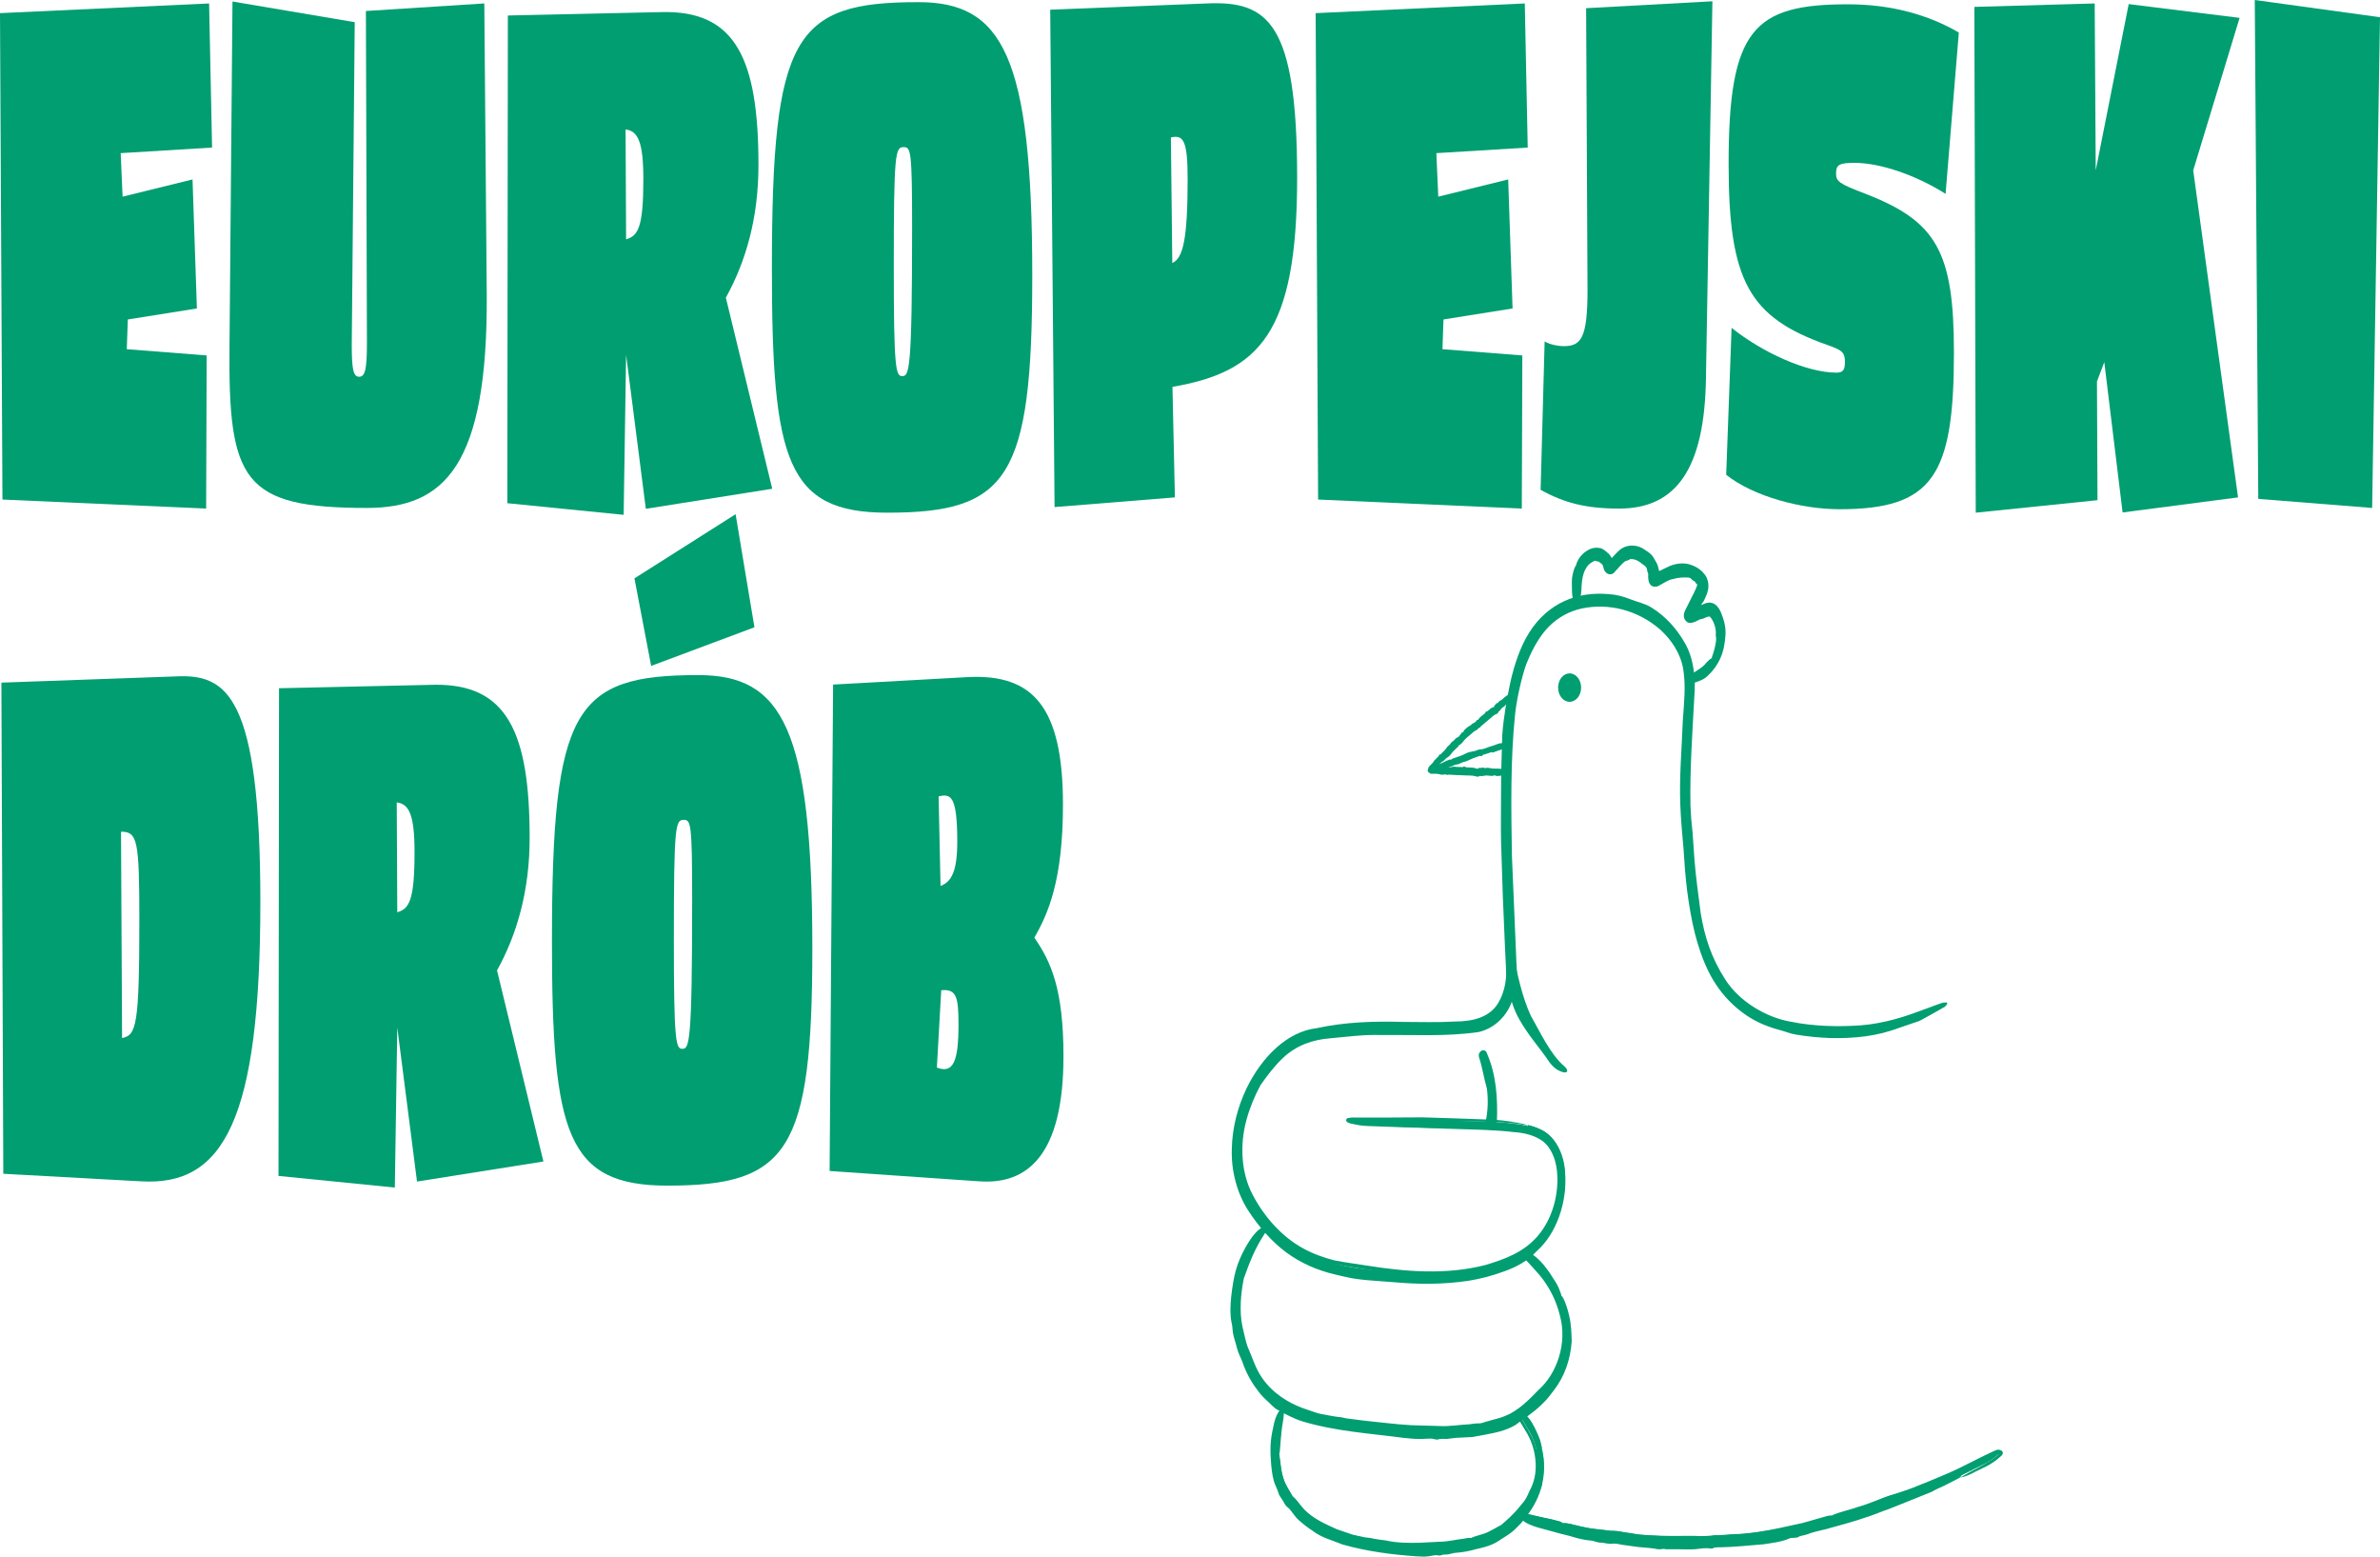
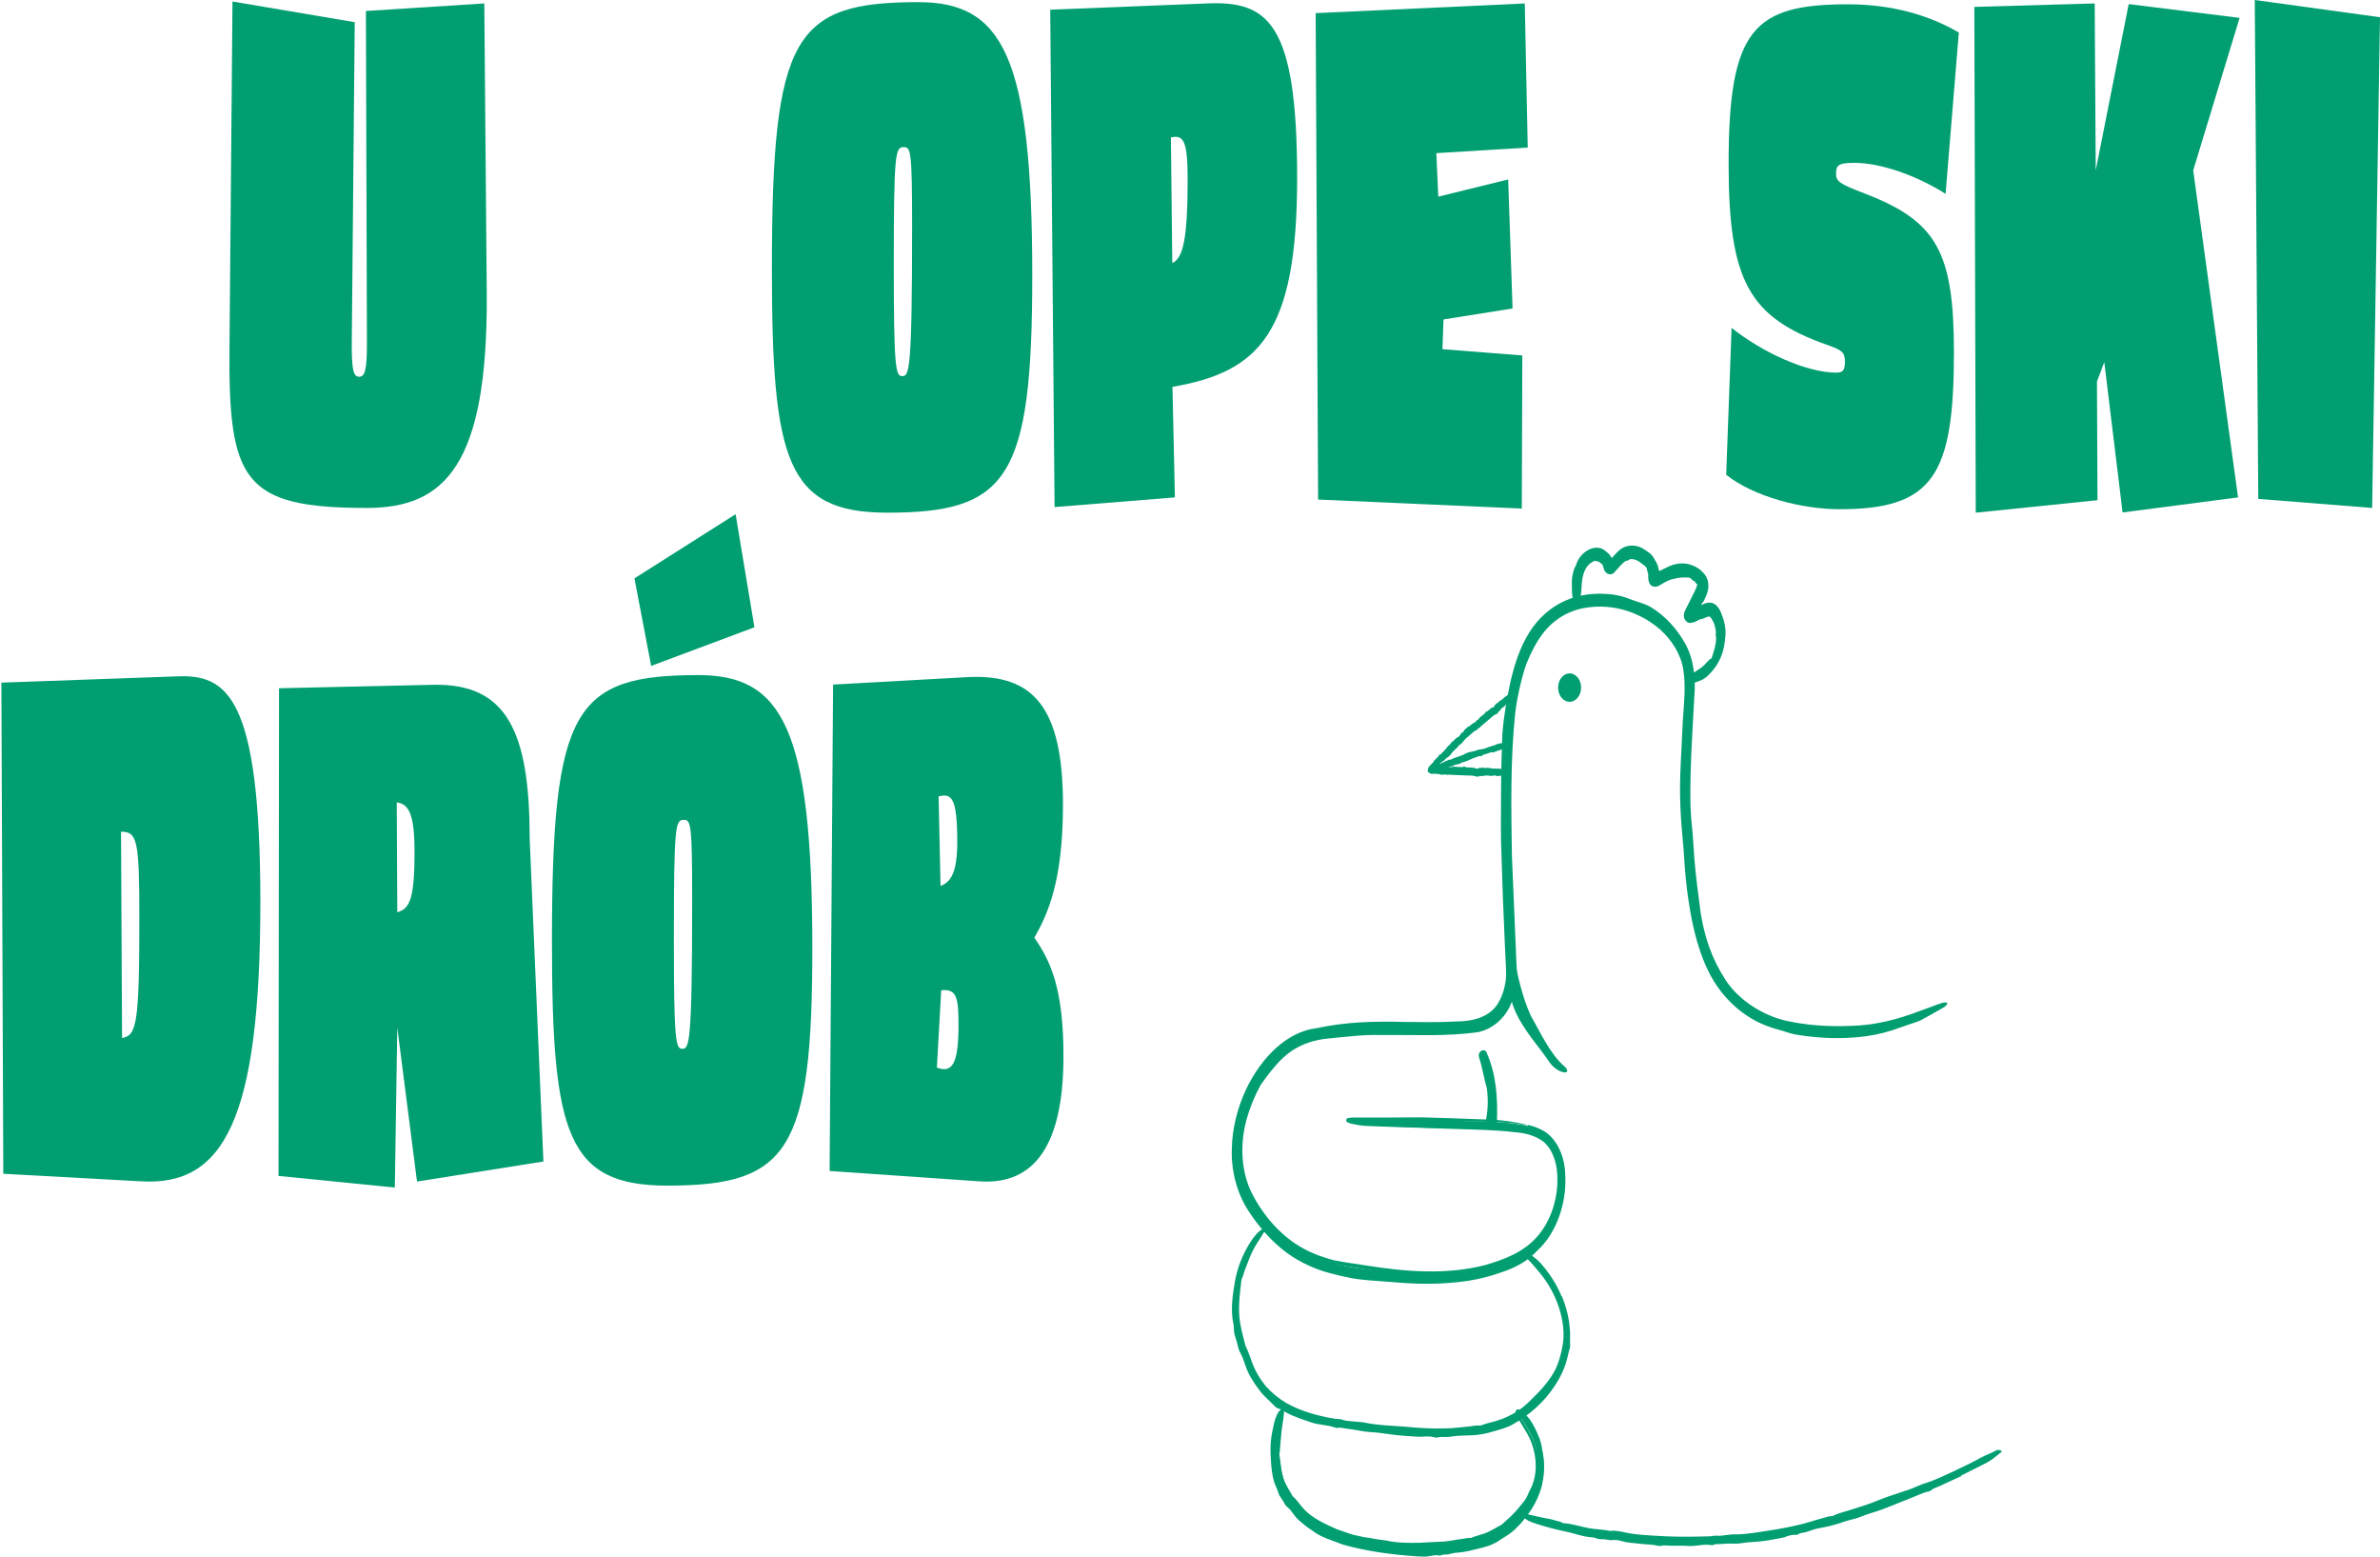
<svg xmlns="http://www.w3.org/2000/svg" width="104" height="68" viewBox="0 0 104 68" fill="none">
-   <path d="M5.274 6.691L5.357 8.591L8.413 7.839L8.604 13.475L5.586 13.955L5.54 15.254L9.031 15.527L9.008 22.217L0.107 21.822L0 0.574L9.137 0.151L9.267 6.446L5.258 6.691H5.274Z" fill="#019E71" />
  <path d="M16.042 22.189C10.608 22.189 9.968 21.012 10.029 15.075L10.159 0.066L15.501 0.969L15.371 15.046C15.371 16.1 15.432 16.458 15.691 16.458C15.95 16.458 16.034 16.157 16.034 14.98L15.989 0.48L21.163 0.15L21.27 12.873C21.315 20.316 19.441 22.189 16.034 22.189H16.042Z" fill="#019E71" />
-   <path d="M28.22 22.217L27.359 15.498L27.252 22.49L22.169 21.982L22.192 0.677L28.959 0.527C32.145 0.47 33.143 2.578 33.143 7.217C33.143 9.504 32.602 11.405 31.718 13.004L33.745 21.351L28.227 22.226L28.22 22.217ZM27.336 5.665L27.359 10.454C27.877 10.304 28.113 9.946 28.113 7.829C28.113 6.201 27.877 5.721 27.336 5.655V5.665Z" fill="#019E71" />
  <path d="M38.774 22.396C34.377 22.396 33.73 20.137 33.73 11.725C33.73 1.534 34.697 0.094 40.131 0.094C43.797 0.094 45.107 2.418 45.107 12.026C45.107 20.89 44.048 22.396 38.774 22.396ZM39.491 6.427C39.125 6.427 39.056 6.634 39.056 11.64C39.056 16.1 39.14 16.43 39.422 16.43C39.727 16.43 39.857 16.251 39.857 9.89C39.857 6.577 39.796 6.427 39.491 6.427Z" fill="#019E71" />
  <path d="M51.234 16.91L51.34 21.728L46.082 22.151L45.892 0.424L52.72 0.151C55.41 0.028 56.682 0.969 56.682 7.773C56.682 14.576 55.021 16.242 51.234 16.9V16.91ZM51.165 6.004L51.226 11.49C51.699 11.283 51.897 10.436 51.897 7.81C51.897 6.126 51.706 5.881 51.165 6.004Z" fill="#019E71" />
  <path d="M62.765 6.691L62.849 8.591L65.904 7.839L66.095 13.475L63.077 13.955L63.032 15.254L66.522 15.527L66.499 22.217L57.598 21.822L57.491 0.574L66.629 0.151L66.758 6.446L62.749 6.691H62.765Z" fill="#019E71" />
-   <path d="M74.546 16.524C74.485 20.476 73.25 22.217 70.751 22.217C69.31 22.217 68.358 21.972 67.321 21.398L67.497 14.915C67.756 15.065 68.099 15.122 68.335 15.122C69.089 15.122 69.371 14.764 69.371 12.685L69.31 0.358L74.828 0.056L74.546 16.515V16.524Z" fill="#019E71" />
  <path d="M85.017 8.469C83.744 7.66 82.174 7.114 81.031 7.114C80.36 7.114 80.231 7.208 80.231 7.566C80.231 7.923 80.337 8.017 81.526 8.469C84.628 9.674 85.382 11 85.382 15.404C85.382 20.796 84.453 22.245 80.383 22.245C78.745 22.245 76.634 21.7 75.43 20.74L75.666 14.322C76.984 15.376 78.92 16.279 80.254 16.279C80.558 16.279 80.619 16.129 80.619 15.799C80.619 15.376 80.467 15.291 79.865 15.075C76.436 13.87 75.536 12.299 75.536 7.152C75.536 1.27 76.634 0.188 80.749 0.188C82.685 0.188 84.308 0.668 85.596 1.421L85.017 8.469Z" fill="#019E71" />
  <path d="M95.838 7.443L97.797 21.728L92.752 22.386L91.952 15.818L91.632 16.665L91.655 21.85L86.335 22.396L86.274 0.301L91.533 0.151L91.578 7.443L93.019 0.179L97.865 0.781L95.838 7.443Z" fill="#019E71" />
  <path d="M103.657 22.189L98.681 21.794L98.528 0L104 0.753L103.657 22.179V22.189Z" fill="#019E71" />
  <path d="M6.157 51.605L0.144 51.275L0.061 29.82L7.712 29.547C9.891 29.453 11.377 30.328 11.377 39.4C11.377 48.951 9.762 51.821 6.165 51.605H6.157ZM5.288 36.332L5.334 45.347C5.959 45.224 6.089 44.801 6.089 40.162C6.089 36.699 6.005 36.332 5.288 36.332Z" fill="#019E71" />
-   <path d="M18.221 51.604L17.36 44.886L17.253 51.877L12.17 51.369L12.193 30.065L18.96 29.914C22.145 29.858 23.144 31.966 23.144 36.605C23.144 38.891 22.603 40.792 21.719 42.392L23.746 50.739L18.228 51.614L18.221 51.604ZM17.337 35.062L17.36 39.851C17.878 39.701 18.114 39.343 18.114 37.226C18.114 35.598 17.878 35.118 17.337 35.052V35.062Z" fill="#019E71" />
+   <path d="M18.221 51.604L17.36 44.886L17.253 51.877L12.17 51.369L12.193 30.065L18.96 29.914C22.145 29.858 23.144 31.966 23.144 36.605L23.746 50.739L18.228 51.614L18.221 51.604ZM17.337 35.062L17.36 39.851C17.878 39.701 18.114 39.343 18.114 37.226C18.114 35.598 17.878 35.118 17.337 35.052V35.062Z" fill="#019E71" />
  <path d="M29.164 51.793C24.767 51.793 24.119 49.534 24.119 41.122C24.119 30.931 25.087 29.491 30.52 29.491C34.186 29.491 35.497 31.815 35.497 41.423C35.497 50.287 34.438 51.793 29.164 51.793ZM28.455 29.096L27.724 25.266L32.144 22.462L32.967 27.402L28.463 29.086L28.455 29.096ZM29.88 35.814C29.515 35.814 29.446 36.022 29.446 41.028C29.446 45.488 29.53 45.817 29.812 45.817C30.117 45.817 30.246 45.639 30.246 39.277C30.246 35.965 30.185 35.814 29.88 35.814Z" fill="#019E71" />
  <path d="M42.783 51.605L36.252 51.153L36.404 29.905L42.333 29.576C45.115 29.453 46.449 30.846 46.449 35.146C46.449 38.459 45.801 39.908 45.199 40.962C45.93 42.016 46.471 43.22 46.471 46.147C46.471 50.485 44.879 51.755 42.791 51.605H42.783ZM41.129 43.258L40.939 46.636C41.647 46.909 41.884 46.391 41.884 44.763C41.884 43.559 41.8 43.192 41.129 43.258ZM41.015 34.789L41.099 38.703C41.571 38.525 41.83 38.073 41.83 36.774C41.83 34.751 41.548 34.666 41.015 34.789Z" fill="#019E71" />
  <path d="M66.759 49.139C67.109 49.224 67.483 49.365 67.78 49.676C68.077 49.986 68.26 50.429 68.336 50.88C68.481 51.784 68.321 52.715 67.948 53.496C67.681 54.099 67.224 54.532 66.766 54.927C66.53 55.124 66.042 55.359 65.57 55.51C64.29 55.971 62.948 56.018 61.638 55.971C60.997 55.943 60.365 55.886 59.732 55.83C59.092 55.764 58.452 55.661 57.827 55.454C57.21 55.247 56.593 54.927 56.051 54.475C55.503 54.023 55.038 53.468 54.642 52.875C54.299 52.348 54.062 51.746 53.964 51.116C53.864 50.485 53.88 49.836 54.002 49.205C54.245 47.869 54.931 46.636 55.8 45.846C56.112 45.554 56.471 45.319 56.844 45.178C57.218 45.027 57.599 44.952 57.98 44.886C58.452 44.811 58.902 44.755 59.42 44.745C59.9 44.736 60.441 44.755 60.86 44.707C60.898 44.707 61.112 44.707 61.218 44.726C61.737 44.773 62.369 44.773 62.796 44.764C63.215 44.745 63.581 44.764 63.962 44.717C64.472 44.67 64.998 44.538 65.349 44.143C65.707 43.757 65.905 43.155 65.913 42.543C65.913 41.593 65.829 40.595 65.768 39.598C65.699 38.563 65.661 37.452 65.661 36.492C65.661 35.523 65.677 34.611 65.684 33.669C65.692 33.133 65.737 32.503 65.73 32.06C65.73 32.023 65.745 31.816 65.76 31.722C65.867 30.959 65.981 30.207 66.172 29.463C66.362 28.729 66.644 27.995 67.086 27.402C67.551 26.791 68.176 26.367 68.839 26.17C69.502 25.982 70.196 25.972 70.859 26.123C71.217 26.207 71.575 26.358 71.895 26.48C72.009 26.518 72.352 26.725 72.505 26.857C72.924 27.205 73.32 27.638 73.61 28.183C73.915 28.729 74.014 29.435 73.998 30.056C73.983 30.771 73.915 31.468 73.876 32.164C73.838 32.86 73.816 33.557 73.8 34.253C73.793 34.846 73.816 35.646 73.899 36.361C73.937 36.69 73.96 37.368 74.006 37.876C74.044 38.29 74.097 38.685 74.151 39.099C74.197 39.447 74.227 39.795 74.288 40.134C74.303 40.238 74.334 40.36 74.356 40.464C74.585 41.423 74.936 42.317 75.477 43.032C76.025 43.738 76.742 44.237 77.519 44.519C78.304 44.801 79.135 44.896 79.965 44.914C80.804 44.952 81.627 44.896 82.442 44.707C83.341 44.51 84.233 44.133 84.835 43.908C85.109 43.804 85.125 43.851 84.774 44.077C84.515 44.237 84.21 44.406 83.898 44.547C83.395 44.764 82.876 44.943 82.374 45.065C81.314 45.328 80.232 45.376 79.112 45.244C78.769 45.206 78.357 45.159 78.075 45.046C78.037 45.027 77.9 44.99 77.832 44.971C77.1 44.792 76.361 44.434 75.743 43.851C75.119 43.268 74.646 42.458 74.349 41.583C73.846 40.087 73.709 38.525 73.617 36.935C73.518 36.069 73.465 35.025 73.48 34.131C73.48 33.34 73.534 32.559 73.587 31.769C73.633 30.988 73.732 30.207 73.655 29.473C73.617 29.106 73.518 28.767 73.358 28.456C73.206 28.146 72.985 27.882 72.764 27.628C72.291 27.158 71.727 26.838 71.133 26.64C70.531 26.452 69.898 26.396 69.281 26.499C68.671 26.612 68.077 26.885 67.605 27.365C67.14 27.854 66.804 28.522 66.568 29.228C66.332 29.943 66.187 30.705 66.103 31.477C66.042 32.004 66.035 32.465 65.997 33.086C65.959 33.669 65.966 34.441 65.966 35.128C65.966 35.758 65.981 36.427 65.981 37.02C65.981 38.262 66.035 39.494 66.134 40.736C66.172 41.358 66.233 41.978 66.218 42.628C66.202 43.286 65.989 43.955 65.593 44.416C65.181 44.886 64.64 45.037 64.129 45.103C63.619 45.169 63.108 45.15 62.605 45.14C61.599 45.121 60.593 45.103 59.603 45.14C58.993 45.159 58.391 45.197 57.797 45.31C57.202 45.423 56.631 45.62 56.151 46.034C55.731 46.382 55.366 46.872 55.03 47.342C54.931 47.474 54.695 47.992 54.566 48.358C54.23 49.262 54.093 50.306 54.306 51.257C54.451 51.916 54.756 52.518 55.137 53.035C55.526 53.562 55.953 54.014 56.448 54.362C57.042 54.795 57.713 55.049 58.391 55.218C59.108 55.397 59.847 55.472 60.593 55.538C61.531 55.632 62.461 55.689 63.398 55.623C64.366 55.557 65.364 55.322 66.202 54.889C66.995 54.513 67.643 53.76 67.94 52.8C68.077 52.32 68.146 51.793 68.108 51.285C68.069 50.786 67.909 50.288 67.612 49.977C67.315 49.657 66.896 49.535 66.484 49.459C66.065 49.384 65.638 49.356 65.204 49.337C64.343 49.3 63.474 49.29 62.613 49.271C61.638 49.252 60.746 49.187 59.786 49.158C59.336 49.149 58.742 48.998 58.925 48.961C58.963 48.961 59.031 48.942 59.108 48.942C60.045 48.923 60.906 48.886 61.98 48.914L64.366 48.98C65.158 49.017 65.959 49.008 66.766 49.187L66.759 49.139Z" fill="#019E71" />
  <path d="M66.683 49.384C67.026 49.469 67.391 49.591 67.666 49.902C67.948 50.203 68.093 50.645 68.154 51.078C68.253 51.953 68.062 52.875 67.643 53.59C67.231 54.315 66.584 54.804 65.913 55.068C65.25 55.359 64.549 55.529 63.848 55.614C62.804 55.736 61.737 55.679 60.647 55.595C60.106 55.519 59.108 55.378 58.148 55.19C57.507 55.011 56.875 54.748 56.311 54.315C55.747 53.892 55.259 53.327 54.848 52.678C54.444 52.038 54.17 51.238 54.154 50.41C54.124 49.582 54.314 48.773 54.612 48.048C54.871 47.314 55.351 46.74 55.823 46.213C56.311 45.686 56.936 45.376 57.561 45.234C58.193 45.121 58.834 45.093 59.466 45.027C60.099 44.999 60.739 45.027 61.371 45.018C62.004 45.018 62.636 45.027 63.269 45.008C63.581 44.999 63.901 45.008 64.214 44.98C64.526 44.933 64.831 44.849 65.105 44.688C65.669 44.378 66.035 43.672 66.126 42.938C66.18 42.195 66.081 41.423 66.058 40.689C66.005 39.391 65.959 38.158 65.906 36.935C65.89 35.721 65.89 34.507 65.921 33.265C65.944 32.606 65.997 31.947 66.05 31.279C66.134 30.621 66.256 29.953 66.447 29.322C66.637 28.692 66.904 28.089 67.277 27.591C67.643 27.082 68.131 26.734 68.641 26.546C70.127 26.019 71.804 26.443 72.955 27.713C73.305 28.108 73.587 28.616 73.686 29.2C73.785 29.783 73.755 30.385 73.709 31.025C73.625 32.192 73.557 33.538 73.564 34.554C73.564 34.639 73.579 35.166 73.587 35.429C73.663 36.69 73.762 38.252 73.922 39.287C74.082 40.294 74.288 41.179 74.639 42.026C75.127 43.183 75.98 44.077 76.971 44.519C77.215 44.632 77.474 44.726 77.733 44.792C78.007 44.849 78.259 44.971 78.51 45.008C79.036 45.103 79.569 45.15 80.103 45.159C80.903 45.169 81.696 45.103 82.473 44.886L83.624 44.5C83.707 44.472 83.837 44.434 83.89 44.406L84.02 44.34L84.287 44.199C84.287 44.199 84.317 44.18 84.332 44.162C84.332 44.152 84.302 44.162 84.287 44.162L84.15 44.218C83.761 44.369 83.334 44.519 82.923 44.642C82.092 44.886 81.246 44.99 80.469 44.98C78.937 44.952 77.352 44.83 76.064 43.719C75.317 43.127 74.753 42.007 74.486 41.188C74.456 41.113 74.349 40.736 74.311 40.548C73.831 37.546 73.595 34.535 73.846 31.449C73.869 30.658 74.006 29.849 73.854 29.087C73.717 28.315 73.275 27.685 72.779 27.195C72.528 26.941 72.261 26.734 71.956 26.584C71.659 26.461 71.331 26.367 71.019 26.254C70.394 26.047 69.731 26.047 69.099 26.179C68.42 26.311 67.742 26.725 67.293 27.271C67.117 27.44 66.69 28.146 66.546 28.55C66.126 29.595 65.928 30.828 65.799 32.013C65.753 33.246 65.746 34.488 65.738 35.702C65.723 37.095 65.806 38.478 65.852 39.88L65.951 41.978C66.035 42.656 65.921 43.465 65.525 44.011C65.189 44.5 64.579 44.707 63.993 44.764C63.398 44.792 62.781 44.83 62.202 44.82C61.661 44.82 60.579 44.764 59.74 44.82C59.397 44.82 59.07 44.877 58.734 44.905C58.407 44.961 58.071 44.943 57.751 45.046C57.477 45.112 57.195 45.187 56.921 45.253C56.646 45.338 56.387 45.488 56.143 45.667C55.998 45.771 55.831 45.921 55.694 46.053C54.452 47.304 53.674 49.431 54.093 51.379C54.307 52.348 54.863 53.139 55.465 53.807C56.075 54.484 56.806 54.974 57.591 55.275C58.384 55.576 59.215 55.708 60.045 55.764C60.883 55.821 61.722 55.915 62.56 55.896C63.398 55.896 64.237 55.802 65.052 55.585C65.867 55.35 66.675 55.058 67.285 54.334C67.986 53.619 68.344 52.452 68.314 51.417C68.306 50.89 68.192 50.4 67.963 50.033C67.742 49.657 67.422 49.441 67.132 49.318C66.866 49.205 66.728 49.177 66.751 49.168C66.774 49.168 66.98 49.187 67.346 49.356C67.91 49.601 68.352 50.372 68.39 51.21C68.496 52.518 68.009 53.892 67.163 54.644C66.759 55.087 66.241 55.359 65.73 55.538C65.22 55.727 64.686 55.868 64.153 55.952C63.078 56.112 61.988 56.112 60.876 56.009C60.19 55.952 59.374 55.924 58.811 55.783C58.727 55.764 58.452 55.708 58.323 55.67C57.599 55.501 56.875 55.2 56.219 54.72C55.572 54.24 55 53.59 54.528 52.856C54.055 52.113 53.796 51.153 53.827 50.203C53.842 49.252 54.093 48.33 54.482 47.521C55.145 46.175 56.242 45.065 57.538 44.914C58.795 44.642 60.045 44.604 61.356 44.642C62.065 44.642 62.827 44.67 63.596 44.623C64.351 44.623 65.181 44.444 65.54 43.682C65.7 43.371 65.791 43.004 65.814 42.628C65.814 42.251 65.784 41.856 65.768 41.47L65.669 39.137L65.593 36.784C65.578 36.003 65.593 35.222 65.593 34.441C65.593 33.66 65.624 32.879 65.646 32.098C65.707 31.289 65.844 30.536 66.005 29.774C66.18 29.021 66.424 28.268 66.82 27.638C67.216 26.998 67.765 26.527 68.367 26.254C68.984 25.972 69.647 25.897 70.295 25.953C70.623 25.972 70.943 26.057 71.248 26.179C71.552 26.301 71.88 26.358 72.177 26.546C72.764 26.913 73.267 27.449 73.641 28.118C74.022 28.795 74.105 29.67 74.037 30.451C73.953 32.032 73.839 33.622 73.869 35.194C73.884 35.589 73.915 35.975 73.961 36.37L74.044 37.556C74.105 38.346 74.22 39.118 74.319 39.908C74.494 40.943 74.776 41.837 75.401 42.806C75.995 43.729 77.154 44.444 78.251 44.632C79.257 44.839 80.339 44.858 81.299 44.792C81.795 44.754 82.29 44.66 82.778 44.529C83.022 44.463 83.266 44.387 83.509 44.303L84.287 44.02C84.485 43.945 84.706 43.861 84.858 43.813C84.98 43.785 85.003 43.795 85.064 43.795C85.102 43.795 85.094 43.879 85.064 43.889C85.049 43.917 85.018 43.945 84.98 43.983L84.561 44.218L84.142 44.453C83.997 44.538 83.86 44.613 83.746 44.642L83.014 44.886C82.046 45.272 81.017 45.366 80.004 45.347C79.493 45.328 78.99 45.281 78.487 45.197C78.228 45.159 77.984 45.046 77.748 44.99C77.497 44.924 77.253 44.839 77.009 44.736C76.056 44.322 75.195 43.522 74.662 42.449C74.128 41.367 73.884 40.134 73.724 38.911C73.648 38.299 73.602 37.678 73.564 37.057C73.511 36.455 73.45 35.824 73.427 35.203C73.374 33.961 73.488 32.728 73.534 31.486C73.587 30.733 73.671 29.981 73.557 29.256C73.442 28.532 73.023 27.939 72.551 27.506C71.568 26.65 70.295 26.33 69.106 26.584C68.603 26.697 68.1 26.951 67.689 27.365C67.285 27.769 66.98 28.325 66.751 28.88C66.599 29.19 66.302 30.338 66.21 31.157C65.997 33.208 66.035 35.279 66.066 37.358L66.248 41.677C66.256 42.044 66.294 42.392 66.287 42.769C66.264 43.136 66.172 43.503 66.035 43.832C65.761 44.51 65.197 44.952 64.61 45.084C63.177 45.291 61.767 45.197 60.35 45.215C59.603 45.187 58.864 45.291 58.125 45.357C57.386 45.413 56.654 45.658 56.075 46.204C55.709 46.542 55.381 46.975 55.084 47.399C54.833 47.86 54.612 48.387 54.467 48.923C54.17 50.005 54.23 51.238 54.741 52.198C55.259 53.186 56.037 54.033 56.921 54.522C57.363 54.767 57.835 54.936 58.308 55.058C58.78 55.152 59.26 55.209 59.718 55.284C61.432 55.557 63.193 55.698 64.892 55.265C65.723 55.021 66.591 54.71 67.209 53.976C67.826 53.252 68.146 52.16 68.032 51.116C67.971 50.607 67.765 50.109 67.407 49.845C67.049 49.591 66.614 49.488 66.187 49.459C65.334 49.356 64.465 49.346 63.604 49.318L61.013 49.234L59.718 49.187C59.496 49.177 59.283 49.139 59.07 49.092C59.016 49.083 58.963 49.064 58.902 49.036C58.887 49.026 58.879 49.036 58.841 48.989C58.811 48.951 58.818 48.895 58.864 48.857C58.879 48.857 58.887 48.848 58.894 48.838C58.932 48.838 58.955 48.838 58.986 48.829C59.1 48.81 59.207 48.819 59.314 48.819C60.289 48.819 61.226 48.819 62.156 48.81C63.086 48.838 64.008 48.867 64.968 48.904C65.867 48.904 67.056 49.196 66.683 49.149C66.607 49.139 66.462 49.121 66.325 49.092C65.395 48.98 64.496 48.998 63.558 48.98C62.629 48.961 61.661 48.942 60.586 48.97H59.397L59.1 48.98H58.963L58.925 48.998C58.925 48.998 58.917 48.932 58.894 48.942C58.917 48.951 58.925 48.895 58.932 48.895L58.963 48.914C59.146 48.98 59.344 49.008 59.535 49.027L61.912 49.13C63.497 49.215 65.09 49.139 66.675 49.384H66.683Z" fill="#019E71" />
  <path d="M68.246 56.62C68.444 57.081 68.573 57.599 68.604 58.135C68.619 58.333 68.596 58.53 68.611 58.747C68.626 58.85 68.55 59.039 68.512 59.217C68.413 59.707 68.2 60.139 67.948 60.525C67.704 60.902 67.422 61.222 67.11 61.504C66.805 61.777 66.462 62.022 66.127 62.21C65.837 62.379 65.548 62.445 65.258 62.53C64.946 62.624 64.618 62.69 64.306 62.699C64.077 62.709 63.856 62.708 63.635 62.727C63.498 62.737 63.368 62.774 63.216 62.774C63.071 62.774 62.911 62.755 62.789 62.803C62.781 62.803 62.713 62.803 62.682 62.784C62.53 62.746 62.347 62.746 62.218 62.755C62.096 62.774 61.981 62.755 61.867 62.755C61.547 62.737 61.234 62.718 60.922 62.68L60.221 62.586C59.977 62.558 59.71 62.558 59.489 62.511C59.261 62.464 59.047 62.436 58.826 62.407C58.697 62.389 58.552 62.342 58.445 62.379C58.438 62.379 58.384 62.379 58.369 62.37C58.019 62.238 57.653 62.257 57.287 62.134C56.921 62.003 56.532 61.89 56.167 61.683C56.068 61.636 55.976 61.551 55.869 61.532C55.831 61.532 55.732 61.466 55.694 61.419C55.465 61.175 55.199 60.977 55.001 60.685C54.764 60.375 54.543 60.027 54.414 59.631C54.361 59.462 54.284 59.246 54.178 59.057C54.124 58.973 54.086 58.775 54.048 58.624C54.018 58.502 53.964 58.389 53.941 58.267C53.919 58.163 53.919 58.05 53.911 57.938C53.911 57.909 53.911 57.862 53.896 57.834C53.766 57.222 53.858 56.583 53.964 55.98C54.071 55.359 54.315 54.776 54.627 54.277C54.803 54.004 55.016 53.75 55.206 53.675C55.29 53.637 55.321 53.675 55.252 53.797C55.199 53.882 55.145 53.976 55.084 54.07C54.985 54.211 54.894 54.362 54.81 54.512C54.635 54.823 54.521 55.171 54.383 55.519C54.338 55.632 54.322 55.764 54.269 55.849C54.261 55.858 54.246 55.905 54.246 55.933C54.185 56.441 54.117 56.968 54.155 57.495C54.193 57.947 54.315 58.352 54.422 58.785C54.536 59.001 54.62 59.264 54.703 59.49C54.848 59.895 55.062 60.243 55.313 60.554C55.572 60.845 55.877 61.09 56.19 61.278C56.845 61.654 57.584 61.852 58.316 61.974C58.445 61.993 58.552 61.974 58.697 62.031C58.834 62.078 59.017 62.078 59.177 62.097C59.329 62.116 59.482 62.116 59.626 62.144C60.206 62.266 60.8 62.276 61.395 62.323C61.981 62.379 62.568 62.417 63.147 62.398C63.505 62.398 63.856 62.342 64.207 62.313C64.359 62.294 64.511 62.257 64.664 62.276C64.71 62.276 64.847 62.219 64.938 62.191C65.174 62.134 65.411 62.069 65.639 61.984C65.952 61.862 66.257 61.702 66.531 61.485C66.698 61.353 66.859 61.193 67.019 61.033C67.186 60.873 67.346 60.704 67.491 60.525C67.681 60.3 67.857 60.055 67.986 59.782C68.124 59.49 68.207 59.161 68.268 58.85C68.39 58.276 68.299 57.655 68.116 57.1C67.933 56.545 67.643 56.037 67.293 55.613C67.095 55.378 66.912 55.143 66.691 54.945C66.584 54.861 66.493 54.625 66.561 54.625C66.576 54.625 66.592 54.625 66.615 54.644C66.866 54.795 67.102 54.936 67.346 55.209C67.697 55.613 68.009 56.074 68.23 56.611L68.246 56.62Z" fill="#019E71" />
-   <path d="M68.047 56.686C68.245 57.147 68.382 57.646 68.405 58.173C68.428 58.7 68.298 59.208 68.131 59.688C67.986 60.036 67.765 60.337 67.544 60.619C67.422 60.751 67.193 60.986 66.965 61.203C66.66 61.494 66.332 61.777 65.966 61.937C65.601 62.125 65.227 62.181 64.831 62.313C64.465 62.37 64.092 62.417 63.718 62.435L63.162 62.483L62.598 62.464C61.851 62.445 61.089 62.388 60.373 62.313C59.755 62.257 59.199 62.2 58.612 62.087C57.987 62.031 57.34 61.88 56.753 61.636C56.326 61.457 55.915 61.203 55.549 60.873C55.32 60.666 55.114 60.441 54.932 60.139C54.756 59.857 54.634 59.471 54.505 59.227C54.497 59.198 54.444 59.067 54.421 58.991C54.291 58.606 54.208 58.191 54.131 57.872C54.063 57.571 54.055 57.279 54.063 56.996C54.063 56.799 54.086 56.601 54.109 56.404L54.139 56.112C54.162 56.008 54.139 55.943 54.208 55.773C54.253 55.679 54.314 55.416 54.398 55.265L54.619 54.738C54.718 54.465 54.878 54.239 55.023 54.004L55.13 53.835C55.13 53.835 55.122 53.835 55.114 53.835C55.114 53.835 55.114 53.835 55.053 53.882C54.68 54.23 54.406 54.813 54.215 55.303C54.032 55.801 53.956 56.347 53.91 56.883C53.888 57.185 53.895 57.552 53.971 57.787C53.971 57.796 54.002 57.956 54.002 57.994C54.002 58.21 54.063 58.417 54.124 58.624C54.177 58.86 54.23 59.01 54.33 59.227C54.513 59.641 54.634 60.026 54.878 60.365C55.107 60.742 55.397 61.005 55.709 61.306C55.793 61.391 55.831 61.41 55.938 61.457C56.052 61.494 56.12 61.57 56.212 61.607C56.38 61.702 56.562 61.777 56.745 61.852C56.936 61.927 57.149 62.003 57.332 62.05C57.408 62.068 57.599 62.106 57.698 62.125C57.843 62.153 57.987 62.181 58.125 62.21C58.201 62.228 58.27 62.247 58.346 62.276C58.391 62.304 58.399 62.276 58.429 62.351C58.429 62.257 58.506 62.304 58.544 62.285C58.841 62.332 59.138 62.379 59.428 62.417C60.083 62.483 60.746 62.586 61.409 62.642C61.699 62.68 62.065 62.708 62.415 62.661C62.484 62.661 62.644 62.671 62.743 62.699C62.758 62.718 62.751 62.661 62.781 62.746C62.773 62.671 62.811 62.708 62.827 62.69C62.865 62.68 62.903 62.671 62.941 62.671C63.017 62.671 63.078 62.671 63.139 62.671C63.337 62.671 63.528 62.614 63.726 62.614C63.894 62.614 64.069 62.614 64.237 62.614C64.29 62.614 64.351 62.614 64.397 62.595C64.861 62.492 65.349 62.435 65.806 62.266C66.035 62.2 66.241 62.04 66.447 61.89L67.071 61.438C67.841 60.751 68.519 59.697 68.557 58.521C68.58 57.834 68.42 57.194 68.291 56.761C68.23 56.573 68.245 56.554 68.359 56.808C68.436 56.996 68.512 57.222 68.565 57.458C68.656 57.834 68.672 58.22 68.679 58.596C68.626 59.396 68.359 60.149 67.894 60.742C67.757 60.93 67.59 61.146 67.452 61.269C67.43 61.297 67.369 61.353 67.338 61.382C66.995 61.72 66.591 61.965 66.21 62.257C65.791 62.501 65.349 62.586 64.907 62.671L64.343 62.774L63.787 62.802C63.604 62.802 63.413 62.84 63.223 62.859C63.124 62.859 63.032 62.849 62.949 62.859C62.903 62.859 62.865 62.868 62.827 62.887C62.766 62.887 62.682 62.878 62.651 62.859C62.453 62.821 62.248 62.868 62.004 62.859C61.767 62.859 61.546 62.831 61.333 62.812C59.847 62.614 58.361 62.529 56.898 62.087C56.54 61.974 56.151 61.767 55.846 61.598C55.617 61.476 55.526 61.316 55.358 61.184C55.206 61.043 55.053 60.883 54.932 60.704C54.672 60.365 54.444 59.951 54.299 59.518C54.223 59.311 54.116 59.133 54.048 58.879C54.002 58.653 53.91 58.446 53.872 58.201C53.857 58.022 53.849 57.9 53.811 57.749C53.781 57.589 53.766 57.429 53.766 57.232C53.766 56.874 53.819 56.413 53.888 56.018C53.949 55.641 54.055 55.265 54.2 54.945C54.345 54.616 54.513 54.315 54.718 54.032C54.833 53.891 54.916 53.778 55.092 53.656C55.206 53.59 55.297 53.552 55.351 53.637C55.381 53.722 55.305 53.816 55.252 53.91C54.825 54.559 54.604 55.143 54.352 55.848C54.223 56.479 54.147 57.269 54.291 57.947C54.375 58.276 54.436 58.671 54.573 58.963C54.718 59.292 54.825 59.631 54.985 59.923C55.381 60.648 56.014 61.118 56.677 61.41C56.966 61.541 57.279 61.626 57.568 61.73C57.652 61.758 57.934 61.805 58.132 61.843C58.254 61.861 58.368 61.89 58.49 61.899C58.62 61.899 58.757 61.956 58.871 61.965L59.603 62.059C60.289 62.125 60.967 62.219 61.645 62.257L62.888 62.294C63.322 62.322 63.764 62.238 64.198 62.219C64.328 62.21 64.465 62.172 64.618 62.181C64.77 62.181 64.861 62.115 65.006 62.087C65.273 62.003 65.547 61.956 65.799 61.843C66.34 61.626 66.805 61.156 67.224 60.723C68.047 59.998 68.496 58.653 68.161 57.458C68.016 56.865 67.75 56.328 67.414 55.877C67.247 55.651 67.049 55.453 66.866 55.246C66.767 55.124 66.698 55.086 66.561 54.889C66.507 54.785 66.477 54.682 66.515 54.606C66.568 54.559 66.637 54.597 66.736 54.653C67.323 54.973 67.651 55.481 68.001 56.046C68.161 56.309 68.283 56.733 68.215 56.62C68.199 56.592 68.176 56.545 68.153 56.507C67.864 55.943 67.521 55.453 67.018 55.02C66.927 54.945 66.812 54.87 66.728 54.823C66.69 54.785 66.645 54.785 66.675 54.842C66.668 54.842 66.789 54.964 66.866 55.067L67.132 55.359C67.498 55.736 67.811 56.187 68.032 56.705L68.047 56.686Z" fill="#019E71" />
  <path d="M67.376 63.273C67.468 63.649 67.483 64.054 67.437 64.44C67.422 64.59 67.369 64.722 67.369 64.882C67.369 64.967 67.285 65.08 67.239 65.192C67.117 65.522 66.934 65.814 66.744 66.077C66.561 66.331 66.363 66.585 66.126 66.792C65.898 66.999 65.631 67.131 65.387 67.282C65.174 67.413 64.968 67.442 64.755 67.517C64.526 67.592 64.29 67.658 64.069 67.677C63.901 67.686 63.741 67.696 63.581 67.724C63.482 67.743 63.391 67.78 63.276 67.79C63.177 67.79 63.055 67.79 62.971 67.837C62.971 67.837 62.918 67.837 62.895 67.837C62.781 67.808 62.651 67.818 62.552 67.837C62.461 67.865 62.385 67.865 62.301 67.865C62.072 67.865 61.836 67.865 61.607 67.865C61.432 67.856 61.264 67.827 61.089 67.808C60.906 67.79 60.716 67.808 60.548 67.752C60.38 67.705 60.228 67.686 60.06 67.658C59.969 67.648 59.862 67.602 59.778 67.639C59.771 67.639 59.733 67.639 59.717 67.63C59.466 67.507 59.192 67.545 58.932 67.442C58.666 67.347 58.384 67.263 58.117 67.14C58.041 67.112 57.972 67.056 57.896 67.065C57.866 67.065 57.789 67.028 57.759 67.009C57.584 66.858 57.37 66.764 57.18 66.623C56.974 66.454 56.745 66.303 56.585 66.058C56.509 65.964 56.418 65.823 56.303 65.738C56.242 65.701 56.189 65.559 56.128 65.475C56.075 65.4 56.021 65.343 55.983 65.258C55.953 65.192 55.93 65.108 55.907 65.033C55.907 65.014 55.892 64.986 55.884 64.957C55.671 64.562 55.648 64.073 55.625 63.621C55.595 63.16 55.656 62.69 55.747 62.247C55.8 62.003 55.884 61.758 56.006 61.636C56.059 61.579 56.098 61.598 56.09 61.701C56.09 61.777 56.075 61.871 56.059 61.946C56.037 62.078 56.014 62.21 55.991 62.341C55.953 62.614 55.953 62.887 55.915 63.16C55.9 63.245 55.915 63.348 55.884 63.423C55.884 63.433 55.877 63.471 55.884 63.489C55.945 63.856 55.96 64.242 56.082 64.59C56.181 64.891 56.349 65.117 56.494 65.381C56.623 65.475 56.73 65.635 56.829 65.757C57.18 66.228 57.683 66.482 58.163 66.717C58.666 66.952 59.192 67.093 59.725 67.206C59.816 67.225 59.9 67.206 59.999 67.253C60.099 67.291 60.228 67.291 60.35 67.31C60.457 67.329 60.571 67.319 60.67 67.347C61.089 67.451 61.524 67.442 61.943 67.442C62.37 67.442 62.796 67.442 63.215 67.394C63.474 67.366 63.726 67.31 63.977 67.272C64.084 67.263 64.198 67.206 64.313 67.234C64.343 67.234 64.442 67.178 64.511 67.159C64.678 67.112 64.846 67.056 65.014 66.999C65.243 66.905 65.463 66.802 65.669 66.651C65.791 66.557 65.906 66.454 66.02 66.341C66.142 66.228 66.248 66.105 66.363 65.983C66.507 65.814 66.645 65.654 66.759 65.465C66.881 65.268 66.965 65.042 67.049 64.835C67.216 64.449 67.231 64.007 67.178 63.583C67.125 63.16 66.972 62.755 66.759 62.417C66.637 62.219 66.538 62.021 66.393 61.861C66.325 61.786 66.294 61.589 66.347 61.579C66.355 61.579 66.378 61.579 66.386 61.598C66.561 61.73 66.736 61.852 66.888 62.087C67.102 62.435 67.285 62.821 67.384 63.245L67.376 63.273Z" fill="#019E71" />
  <path d="M67.163 63.273C67.254 63.64 67.277 64.026 67.224 64.412C67.178 64.807 66.98 65.117 66.843 65.447C66.721 65.682 66.53 65.861 66.386 66.087C66.302 66.19 66.127 66.35 65.959 66.51C65.509 66.952 64.922 67.122 64.404 67.31C64.381 67.31 64.343 67.347 64.29 67.338C63.802 67.376 63.276 67.536 62.766 67.526C62.217 67.554 61.668 67.564 61.143 67.536C60.685 67.489 60.274 67.404 59.862 67.329C59.398 67.281 58.933 67.14 58.498 66.98C58.186 66.858 57.881 66.698 57.584 66.529C57.401 66.425 57.225 66.322 57.043 66.152C56.867 66.002 56.715 65.757 56.578 65.635C56.562 65.616 56.509 65.559 56.471 65.522C56.296 65.268 56.166 65.033 56.052 64.816C55.953 64.609 55.907 64.412 55.877 64.204L55.823 63.828L55.8 63.649C55.793 63.593 55.778 63.546 55.8 63.395C55.816 63.376 55.808 63.301 55.816 63.198L55.839 62.953L55.884 62.483C55.9 62.294 55.961 62.012 55.976 61.899C55.983 61.833 55.999 61.795 55.976 61.805C55.976 61.805 55.968 61.805 55.961 61.814C55.953 61.833 55.922 61.89 55.907 61.927C55.762 62.304 55.709 62.784 55.671 63.179C55.648 63.574 55.671 63.979 55.732 64.355C55.77 64.581 55.839 64.807 55.945 64.967C55.945 64.967 55.953 64.986 55.961 65.014C55.961 65.014 55.983 65.07 55.991 65.098C56.014 65.221 56.082 65.315 56.143 65.409C56.212 65.503 56.273 65.644 56.319 65.682C56.471 65.795 56.578 65.955 56.684 66.096C56.791 66.228 56.921 66.331 57.058 66.444C57.279 66.651 57.538 66.755 57.782 66.962C57.805 66.971 57.828 66.962 57.85 67.009L57.866 67.037C57.866 67.037 57.873 67.093 57.873 67.009H57.889C57.889 67.009 57.934 67.009 57.957 67.018C58.049 67.046 58.094 67.084 58.163 67.103L58.567 67.244C58.712 67.291 58.864 67.366 58.994 67.385C59.062 67.394 59.184 67.423 59.26 67.432C59.359 67.451 59.466 67.47 59.58 67.507C59.626 67.536 59.71 67.517 59.725 67.602C59.725 67.62 59.74 67.639 59.756 67.648C59.748 67.611 59.779 67.724 59.733 67.573H59.748H59.779C59.779 67.573 59.847 67.554 59.878 67.564L60.518 67.686C60.99 67.724 61.47 67.818 61.958 67.818C62.179 67.837 62.415 67.827 62.69 67.752C62.72 67.752 62.758 67.752 62.804 67.752H62.873C62.873 67.752 62.873 67.714 62.911 67.827C62.972 67.667 63.132 67.743 63.2 67.724C63.337 67.705 63.474 67.648 63.619 67.639C63.741 67.639 63.871 67.63 63.993 67.62C64.031 67.62 64.077 67.611 64.107 67.602C64.442 67.517 64.793 67.442 65.128 67.319C65.441 67.187 65.746 66.943 66.058 66.745C66.591 66.218 67.117 65.513 67.293 64.694C67.399 64.233 67.376 63.734 67.346 63.405C67.331 63.254 67.346 63.245 67.399 63.452C67.437 63.602 67.46 63.781 67.468 63.95C67.483 64.233 67.453 64.534 67.399 64.788C67.277 65.353 67.018 65.842 66.683 66.265C66.584 66.397 66.462 66.557 66.355 66.651C66.332 66.67 66.294 66.707 66.271 66.736C66.028 66.999 65.723 67.15 65.433 67.347C65.121 67.536 64.808 67.602 64.488 67.677C64.214 67.752 63.947 67.808 63.68 67.827C63.551 67.827 63.414 67.874 63.276 67.903C63.208 67.912 63.132 67.903 63.078 67.912C63.01 67.912 63.01 67.959 62.857 67.95C62.705 67.912 62.59 67.969 62.4 67.987C62.217 68.016 62.065 67.987 61.905 67.987C60.807 67.912 59.733 67.771 58.666 67.47C58.239 67.291 57.728 67.169 57.355 66.868C57.142 66.736 56.944 66.576 56.753 66.406C56.547 66.228 56.425 65.955 56.25 65.832C56.136 65.738 56.12 65.644 56.067 65.569L55.9 65.315L55.816 65.08C55.785 64.986 55.694 64.826 55.656 64.666C55.587 64.412 55.549 64.073 55.534 63.772C55.511 63.499 55.511 63.198 55.534 62.944C55.564 62.671 55.618 62.407 55.678 62.153C55.709 62.021 55.755 61.89 55.816 61.767C55.839 61.72 55.922 61.598 55.976 61.57C56.037 61.523 56.113 61.598 56.105 61.683C56.09 62.068 56.022 62.257 55.999 62.539C55.976 62.802 55.945 63.075 55.93 63.329C55.93 63.376 55.93 63.433 55.9 63.489C55.961 63.894 55.983 64.487 56.204 64.882C56.258 64.986 56.319 65.089 56.38 65.192L56.471 65.353C56.471 65.353 56.54 65.409 56.578 65.456C56.745 65.635 56.867 65.832 57.027 65.983C57.431 66.369 57.934 66.585 58.414 66.802C58.62 66.877 58.795 66.933 59.07 67.028C59.131 67.056 59.337 67.084 59.481 67.122C59.657 67.178 59.817 67.159 60.022 67.216C60.19 67.244 60.365 67.272 60.548 67.291C61.036 67.404 61.531 67.404 62.034 67.394L62.941 67.347C63.261 67.347 63.574 67.263 63.894 67.225C64 67.225 64.13 67.159 64.275 67.187C64.481 67.084 64.8 67.037 65.044 66.915C65.235 66.811 65.425 66.717 65.616 66.604C65.784 66.454 65.951 66.312 66.104 66.152C66.249 66.011 66.378 65.851 66.508 65.691C66.652 65.541 66.744 65.353 66.828 65.145C67.041 64.769 67.132 64.336 67.102 63.885C67.079 63.442 66.95 63.009 66.744 62.642C66.637 62.464 66.523 62.266 66.416 62.097C66.386 62.059 66.355 62.012 66.325 61.974C66.287 61.927 66.249 61.833 66.233 61.748C66.226 61.673 66.233 61.579 66.302 61.57C66.348 61.56 66.424 61.607 66.485 61.654C66.881 61.918 67.079 62.379 67.262 62.821C67.353 63.038 67.369 63.367 67.331 63.282C67.323 63.254 67.308 63.216 67.3 63.198C67.155 62.746 66.95 62.341 66.637 61.974C66.576 61.908 66.508 61.852 66.431 61.805C66.393 61.777 66.363 61.748 66.363 61.795C66.332 61.814 66.546 62.04 66.622 62.2C66.828 62.529 67.041 62.897 67.132 63.31L67.163 63.273Z" fill="#019E71" />
  <path d="M85.711 64.478L84.728 64.929C84.606 64.986 84.477 65.014 84.362 65.118C84.301 65.165 84.172 65.165 84.058 65.212C83.753 65.343 83.433 65.466 83.128 65.588C82.823 65.71 82.526 65.833 82.221 65.946C81.916 66.058 81.604 66.134 81.314 66.256C81.063 66.36 80.826 66.388 80.582 66.473C80.323 66.567 80.057 66.642 79.797 66.698C79.607 66.736 79.424 66.764 79.234 66.821C79.119 66.858 79.013 66.905 78.891 66.934C78.776 66.962 78.639 66.962 78.54 67.047C78.532 67.047 78.479 67.047 78.449 67.047C78.319 67.047 78.159 67.075 78.06 67.122C77.961 67.169 77.87 67.178 77.77 67.197C77.504 67.244 77.237 67.301 76.97 67.329C76.772 67.348 76.566 67.367 76.368 67.376C76.162 67.395 75.934 67.451 75.743 67.432C75.545 67.423 75.362 67.432 75.172 67.451C75.065 67.451 74.936 67.442 74.852 67.498C74.844 67.498 74.806 67.498 74.783 67.498C74.471 67.442 74.173 67.536 73.853 67.536C73.533 67.508 73.198 67.536 72.87 67.517C72.787 67.517 72.687 67.489 72.611 67.526C72.581 67.536 72.489 67.536 72.444 67.526C72.207 67.461 71.948 67.47 71.704 67.442C71.422 67.404 71.14 67.404 70.858 67.32C70.737 67.282 70.576 67.254 70.432 67.282C70.363 67.291 70.226 67.254 70.127 67.244C70.043 67.235 69.959 67.244 69.875 67.235C69.807 67.225 69.738 67.188 69.662 67.169C69.639 67.169 69.616 67.159 69.593 67.159C69.174 67.141 68.778 66.971 68.374 66.896C67.963 66.811 67.551 66.698 67.139 66.567C66.911 66.501 66.69 66.407 66.553 66.256C66.492 66.19 66.507 66.143 66.606 66.143C66.682 66.143 66.766 66.143 66.842 66.171C66.972 66.2 67.101 66.228 67.223 66.256C67.482 66.322 67.749 66.341 68.016 66.435C68.1 66.463 68.199 66.463 68.26 66.52C68.267 66.52 68.305 66.538 68.321 66.538C68.686 66.557 69.06 66.689 69.426 66.755C69.738 66.811 70.051 66.811 70.363 66.877C70.546 66.849 70.744 66.887 70.919 66.924C71.537 67.065 72.169 67.075 72.794 67.112C73.427 67.141 74.067 67.131 74.699 67.112C74.806 67.112 74.897 67.075 75.027 67.084C75.149 67.103 75.301 67.075 75.439 67.056C75.568 67.047 75.698 67.018 75.82 67.028C76.323 67.028 76.818 66.934 77.313 66.858C77.808 66.783 78.304 66.689 78.784 66.567C79.081 66.491 79.371 66.388 79.668 66.313C79.797 66.284 79.927 66.219 80.057 66.228C80.095 66.228 80.209 66.162 80.285 66.134L80.895 65.946C81.177 65.861 81.459 65.767 81.733 65.673C81.901 65.616 82.069 65.532 82.236 65.475C82.411 65.409 82.594 65.343 82.77 65.287L83.448 65.061C83.684 64.976 83.913 64.854 84.141 64.788C84.561 64.656 84.964 64.459 85.368 64.271C85.772 64.082 86.168 63.894 86.557 63.678C86.778 63.556 86.999 63.49 87.213 63.367C87.312 63.311 87.495 63.358 87.464 63.414C87.464 63.424 87.449 63.443 87.426 63.452C87.228 63.612 87.052 63.772 86.801 63.904L85.696 64.459L85.711 64.478Z" fill="#019E71" />
-   <path d="M85.681 64.205C85.025 64.525 84.347 64.788 83.692 65.061C83.448 65.164 83.181 65.23 82.93 65.343C82.777 65.39 82.549 65.466 82.328 65.541C81.71 65.804 81.063 65.993 80.438 66.19C80.301 66.218 80.24 66.284 80.064 66.322C79.592 66.397 79.081 66.614 78.578 66.708C77.954 66.83 77.313 66.962 76.711 67.065C76.178 67.159 75.713 67.122 75.202 67.178C74.699 67.225 74.113 67.225 73.602 67.216C73.221 67.206 72.84 67.216 72.467 67.188C72.23 67.188 72.009 67.188 71.75 67.159C71.522 67.131 71.308 67.103 71.026 67.075C71.003 67.075 70.904 67.046 70.851 67.028C70.729 66.99 70.592 66.971 70.462 66.971C70.295 66.99 70.188 66.943 70.066 66.943C69.845 66.915 69.67 66.896 69.479 66.877C69.213 66.839 68.946 66.755 68.687 66.708C68.542 66.67 68.458 66.679 68.267 66.642C68.176 66.585 68.184 66.595 68.1 66.576L67.894 66.529L67.307 66.388L67.01 66.312C66.903 66.284 66.804 66.265 66.766 66.265C66.698 66.247 66.675 66.265 66.698 66.275C66.682 66.275 66.797 66.341 66.888 66.388C67.079 66.472 67.284 66.519 67.475 66.576C67.856 66.689 68.207 66.792 68.588 66.877C68.801 66.933 69.045 67.018 69.22 67.028C69.243 67.028 69.312 67.046 69.35 67.056C69.426 67.075 69.495 67.084 69.571 67.094C69.662 67.094 69.738 67.131 69.807 67.159C69.952 67.216 70.104 67.169 70.264 67.216C70.348 67.225 70.394 67.244 70.478 67.216C70.561 67.206 70.645 67.216 70.721 67.216C70.882 67.253 71.034 67.272 71.186 67.291C71.506 67.338 71.819 67.395 72.147 67.404C72.314 67.404 72.489 67.479 72.611 67.451C72.817 67.413 72.947 67.451 73.122 67.451C73.297 67.451 73.48 67.46 73.648 67.451C73.701 67.451 73.892 67.451 73.968 67.451C74.204 67.451 74.448 67.404 74.715 67.423C74.745 67.423 74.791 67.423 74.799 67.451C74.799 67.47 74.821 67.489 74.844 67.507C74.844 67.507 74.783 67.376 74.814 67.442H74.829L74.859 67.423C74.936 67.395 75.004 67.395 75.065 67.395H75.439C76.01 67.357 76.559 67.291 77.13 67.244C77.367 67.206 77.71 67.188 77.961 67.075C78.014 67.056 78.129 67.009 78.243 66.99C78.304 66.981 78.365 66.971 78.426 66.981C78.479 66.981 78.479 67.009 78.555 66.952C78.754 66.868 78.891 66.868 79.058 66.792C79.196 66.736 79.341 66.727 79.485 66.698C79.531 66.689 79.577 66.679 79.622 66.67C80.423 66.435 81.215 66.237 82.023 65.945C82.816 65.635 83.616 65.315 84.408 65.004C84.858 64.807 85.292 64.609 85.605 64.515C85.742 64.478 85.749 64.496 85.567 64.59C85.422 64.666 85.269 64.741 85.125 64.816C84.888 64.948 84.614 65.042 84.401 65.174C83.89 65.381 83.387 65.578 82.854 65.795C82.686 65.861 82.495 65.945 82.358 65.983C82.328 65.993 82.274 66.011 82.236 66.03C81.535 66.312 80.788 66.529 80.049 66.727C79.737 66.83 79.432 66.868 79.12 66.971C78.975 67.037 78.799 67.075 78.662 67.103C78.632 67.112 78.594 67.131 78.571 67.15C78.54 67.169 78.441 67.178 78.411 67.178C78.335 67.178 78.258 67.178 78.19 67.206C77.862 67.357 77.42 67.404 77.07 67.46C76.445 67.507 75.789 67.583 75.172 67.592C75.088 67.592 75.004 67.592 74.943 67.602C74.905 67.602 74.898 67.62 74.844 67.639C74.768 67.658 74.722 67.639 74.692 67.639C74.539 67.62 74.387 67.639 74.227 67.658C73.907 67.705 73.579 67.677 73.267 67.677H72.787C72.695 67.649 72.665 67.668 72.566 67.677C72.459 67.686 72.368 67.668 72.299 67.649C71.994 67.602 71.659 67.602 71.339 67.545L70.859 67.479C70.699 67.442 70.554 67.413 70.401 67.442C70.203 67.442 70.081 67.385 69.906 67.385C69.822 67.385 69.746 67.347 69.662 67.329C69.586 67.3 69.525 67.3 69.433 67.291C69.213 67.263 69.022 67.225 68.77 67.15C68.542 67.075 68.237 67.018 67.955 66.933C67.704 66.868 67.445 66.792 67.201 66.727C67.079 66.689 66.957 66.651 66.835 66.595C66.774 66.567 66.713 66.538 66.652 66.501C66.606 66.472 66.477 66.378 66.446 66.303C66.393 66.228 66.446 66.115 66.53 66.124L66.774 66.143C66.919 66.162 67.025 66.2 67.155 66.228L67.909 66.397L68.092 66.444C68.138 66.463 68.26 66.472 68.275 66.557C68.382 66.501 68.527 66.557 68.649 66.576C69.624 66.877 70.653 66.839 71.628 67.037C72.23 67.084 72.848 67.103 73.457 67.094C73.716 67.094 73.998 67.084 74.257 67.103C74.326 67.103 74.578 67.103 74.737 67.084C74.829 67.065 74.966 67.056 75.065 67.065L75.37 67.046C75.576 67.037 75.797 67.009 76.003 67.009C76.574 66.971 77.161 66.877 77.733 66.755L78.776 66.529L79.866 66.218C79.92 66.209 79.988 66.2 80.049 66.2C80.392 66.04 80.849 65.955 81.238 65.814C81.718 65.682 82.191 65.447 82.648 65.306C83.501 65.07 84.317 64.694 85.132 64.355C85.536 64.186 85.932 63.969 86.336 63.772L86.938 63.48C87.045 63.433 87.121 63.386 87.258 63.339C87.35 63.33 87.434 63.339 87.487 63.395C87.548 63.452 87.517 63.536 87.457 63.593C86.984 64.035 86.588 64.139 86.138 64.383C85.932 64.487 85.635 64.572 85.711 64.515C85.727 64.506 85.757 64.487 85.795 64.468C86.214 64.214 86.633 64.035 87.091 63.725C87.274 63.574 87.411 63.499 87.296 63.499C87.281 63.499 87.152 63.565 87.068 63.593L86.786 63.725L85.673 64.27L85.681 64.205Z" fill="#019E71" />
  <path d="M68.588 30.658C68.866 30.658 69.091 30.38 69.091 30.037C69.091 29.694 68.866 29.416 68.588 29.416C68.31 29.416 68.085 29.694 68.085 30.037C68.085 30.38 68.31 30.658 68.588 30.658Z" fill="#019E71" />
  <path d="M66.126 41.63C66.301 42.58 66.522 43.568 66.895 44.378C67.269 45.018 67.741 46.062 68.359 46.58C68.526 46.721 68.534 46.881 68.328 46.843C68.046 46.777 67.878 46.617 67.718 46.42C67.284 45.761 66.804 45.272 66.377 44.509C65.844 43.55 65.897 42.712 65.813 41.686C65.805 41.583 65.867 41.489 65.95 41.479C66.034 41.47 66.103 41.536 66.118 41.639L66.126 41.63Z" fill="#019E71" />
  <path d="M64.967 45.996C65.386 46.937 65.455 47.991 65.409 49.054C65.402 49.224 65.28 49.346 65.143 49.337C65.005 49.327 64.906 49.177 64.914 49.007C65.021 48.546 65.036 48.048 64.975 47.558C64.845 47.116 64.777 46.627 64.632 46.194C64.548 45.93 64.868 45.752 64.975 45.996H64.967Z" fill="#019E71" />
  <path d="M65.188 32.85C65.082 32.888 64.983 32.926 64.876 32.954C64.838 32.973 64.792 32.954 64.762 33.02C64.746 33.048 64.701 33.02 64.663 33.02C64.564 33.057 64.472 33.086 64.373 33.123C64.289 33.161 64.183 33.208 64.091 33.246C64 33.283 63.893 33.293 63.809 33.349C63.733 33.396 63.657 33.387 63.58 33.415C63.504 33.453 63.42 33.49 63.337 33.5C63.276 33.5 63.215 33.509 63.161 33.537C63.131 33.556 63.1 33.594 63.062 33.603C63.024 33.613 62.978 33.603 62.963 33.669C62.963 33.669 62.94 33.669 62.933 33.669C62.887 33.65 62.841 33.669 62.811 33.707C62.788 33.735 62.757 33.744 62.727 33.754L62.613 33.801H62.59C62.59 33.801 62.582 33.81 62.59 33.81C62.59 33.791 62.613 33.857 62.567 33.754L62.521 33.65C62.521 33.65 62.544 33.613 62.521 33.603V33.434H62.582C62.636 33.453 62.719 33.462 62.773 33.471C62.841 33.471 62.91 33.462 62.971 33.481C63.032 33.509 63.093 33.509 63.146 33.509C63.176 33.509 63.222 33.537 63.245 33.49C63.245 33.49 63.26 33.49 63.268 33.49C63.367 33.556 63.459 33.481 63.558 33.49C63.657 33.509 63.763 33.5 63.862 33.509C63.893 33.509 63.916 33.528 63.946 33.49C63.954 33.481 63.984 33.481 64 33.49C64.076 33.537 64.152 33.519 64.228 33.528C64.32 33.537 64.403 33.528 64.495 33.566C64.533 33.584 64.586 33.594 64.632 33.547C64.655 33.528 64.693 33.547 64.731 33.547C64.754 33.547 64.784 33.528 64.807 33.528C64.83 33.528 64.853 33.547 64.876 33.556C64.876 33.556 64.891 33.556 64.899 33.556C65.028 33.509 65.158 33.584 65.287 33.575C65.417 33.575 65.547 33.575 65.676 33.594C65.745 33.594 65.821 33.622 65.867 33.707C65.889 33.744 65.889 33.791 65.859 33.81C65.836 33.829 65.813 33.848 65.783 33.848C65.745 33.848 65.699 33.857 65.661 33.867C65.577 33.876 65.493 33.914 65.409 33.895C65.386 33.895 65.348 33.904 65.333 33.867C65.333 33.867 65.318 33.867 65.31 33.867C65.196 33.923 65.074 33.876 64.96 33.876C64.861 33.876 64.762 33.923 64.663 33.895C64.609 33.942 64.541 33.933 64.487 33.914C64.289 33.857 64.099 33.886 63.901 33.867C63.695 33.867 63.504 33.848 63.306 33.839C63.276 33.839 63.245 33.867 63.207 33.839C63.169 33.82 63.123 33.839 63.078 33.839C63.039 33.839 62.994 33.839 62.956 33.839C62.879 33.81 62.803 33.801 62.719 33.801H62.605H62.544H62.529C62.529 33.801 62.453 33.801 62.43 33.66C62.445 33.547 62.475 33.556 62.475 33.537H62.491L62.506 33.519H62.529L62.559 33.5C62.712 33.443 62.864 33.396 63.009 33.33C63.1 33.293 63.184 33.236 63.276 33.208C63.314 33.199 63.352 33.161 63.398 33.189C63.413 33.189 63.443 33.152 63.466 33.142C63.535 33.123 63.588 33.095 63.657 33.076C63.74 33.048 63.824 33.02 63.916 32.982C63.954 32.963 64.03 32.926 64.068 32.907C64.121 32.879 64.183 32.86 64.236 32.85C64.304 32.832 64.388 32.822 64.457 32.803C64.533 32.785 64.602 32.737 64.678 32.737C64.815 32.737 64.945 32.672 65.074 32.625C65.204 32.587 65.333 32.549 65.463 32.493C65.531 32.465 65.608 32.474 65.684 32.455C65.714 32.446 65.783 32.54 65.783 32.578C65.783 32.578 65.783 32.596 65.775 32.596C65.714 32.653 65.661 32.728 65.577 32.756C65.455 32.794 65.341 32.832 65.219 32.879L65.188 32.85Z" fill="#019E71" />
  <path d="M62.651 33.245C62.712 33.189 62.765 33.133 62.826 33.067C62.849 33.048 62.879 33.038 62.879 32.982C62.879 32.954 62.925 32.973 62.948 32.954C63.009 32.897 63.054 32.85 63.108 32.794C63.154 32.747 63.214 32.672 63.253 32.615C63.306 32.559 63.367 32.53 63.405 32.455C63.435 32.399 63.496 32.389 63.535 32.342C63.573 32.295 63.618 32.248 63.672 32.22C63.71 32.201 63.748 32.182 63.778 32.145C63.794 32.126 63.801 32.088 63.824 32.069C63.847 32.05 63.877 32.05 63.87 31.994C63.87 31.994 63.885 31.994 63.893 31.994C63.931 31.994 63.954 31.975 63.961 31.938C63.969 31.9 63.984 31.89 63.999 31.881C64.045 31.834 64.091 31.796 64.137 31.759C64.167 31.74 64.22 31.702 64.251 31.693C64.289 31.665 64.32 31.618 64.365 31.599C64.411 31.589 64.441 31.561 64.472 31.533C64.487 31.514 64.525 31.514 64.518 31.467C64.518 31.467 64.518 31.458 64.533 31.458C64.617 31.458 64.632 31.354 64.693 31.317C64.754 31.279 64.807 31.222 64.868 31.175C64.883 31.166 64.906 31.157 64.906 31.119C64.906 31.1 64.921 31.091 64.929 31.091C64.99 31.091 65.028 31.034 65.074 31.006C65.127 30.968 65.165 30.912 65.234 30.902C65.264 30.902 65.295 30.884 65.302 30.827C65.302 30.799 65.341 30.799 65.356 30.78C65.371 30.761 65.371 30.733 65.386 30.724C65.402 30.714 65.417 30.724 65.44 30.714C65.44 30.714 65.447 30.714 65.455 30.705C65.508 30.601 65.607 30.601 65.676 30.526C65.745 30.451 65.821 30.404 65.905 30.347C65.95 30.319 65.996 30.3 66.065 30.347C66.095 30.366 66.11 30.404 66.103 30.441C66.103 30.47 66.088 30.488 66.08 30.507C66.065 30.526 66.042 30.564 66.019 30.582C65.981 30.63 65.95 30.705 65.889 30.724C65.874 30.724 65.867 30.761 65.836 30.742H65.821C65.783 30.846 65.699 30.874 65.63 30.931C65.577 30.978 65.546 31.062 65.478 31.091C65.47 31.157 65.424 31.175 65.386 31.194C65.249 31.241 65.158 31.363 65.043 31.448C64.929 31.542 64.822 31.636 64.708 31.73C64.685 31.749 64.685 31.787 64.655 31.787C64.624 31.787 64.609 31.825 64.579 31.843C64.556 31.862 64.54 31.89 64.51 31.9C64.403 31.938 64.327 32.032 64.236 32.107C64.144 32.182 64.06 32.248 63.977 32.342C63.931 32.399 63.893 32.465 63.832 32.502C63.809 32.521 63.794 32.559 63.755 32.549C63.74 32.549 63.74 32.587 63.725 32.606C63.687 32.643 63.657 32.672 63.618 32.709C63.573 32.756 63.527 32.794 63.474 32.85C63.443 32.879 63.428 32.926 63.397 32.954C63.367 32.992 63.336 33.02 63.306 33.048C63.268 33.076 63.207 33.114 63.176 33.142C63.131 33.18 63.1 33.236 63.054 33.255C62.963 33.293 62.902 33.387 62.833 33.453C62.757 33.518 62.689 33.594 62.628 33.669C62.59 33.716 62.536 33.725 62.498 33.763C62.483 33.782 62.399 33.725 62.384 33.688V33.669C62.407 33.603 62.407 33.528 62.452 33.481C62.521 33.406 62.582 33.349 62.643 33.283L62.651 33.245Z" fill="#019E71" />
  <path d="M74.813 28.776C74.927 28.569 75.018 28.334 75.049 28.089C75.056 27.995 75.087 27.901 75.049 27.807C75.034 27.76 75.072 27.675 75.064 27.59C75.041 27.364 74.98 27.139 74.866 26.969C74.835 26.922 74.805 26.884 74.767 26.847C74.744 26.819 74.599 26.847 74.477 26.913L74.172 27.044C73.997 27.12 73.837 27.167 73.769 27.101C73.677 26.997 73.662 26.931 73.723 26.781C73.761 26.659 73.891 26.452 73.913 26.395C74.005 26.226 74.081 26.075 74.172 25.887C74.234 25.774 74.287 25.652 74.279 25.558C74.264 25.492 74.256 25.492 74.203 25.416C74.165 25.36 74.119 25.285 74.051 25.285C74.051 25.285 74.028 25.257 74.013 25.247C73.967 25.181 73.883 25.134 73.822 25.134C73.761 25.134 73.715 25.115 73.662 25.106C73.517 25.087 73.372 25.097 73.22 25.134C73.106 25.163 72.991 25.191 72.885 25.247C72.763 25.304 72.671 25.388 72.534 25.454C72.435 25.511 72.351 25.558 72.275 25.529C72.183 25.492 72.145 25.407 72.138 25.294V25.266C72.138 25.106 72.138 25.059 72.1 25.003C72.1 25.003 72.092 24.974 72.092 24.955C72.092 24.73 71.955 24.636 71.81 24.523C71.658 24.391 71.475 24.306 71.307 24.306C71.261 24.306 71.216 24.297 71.177 24.344C71.162 24.353 71.124 24.372 71.101 24.372C70.972 24.372 70.858 24.504 70.751 24.617C70.667 24.692 70.667 24.73 70.522 24.871C70.423 25.04 70.233 24.965 70.195 24.805C70.195 24.796 70.187 24.777 70.179 24.758C70.141 24.598 70.111 24.57 70.042 24.523C70.012 24.513 69.966 24.438 69.92 24.419C69.882 24.4 69.844 24.41 69.806 24.4C69.775 24.4 69.745 24.372 69.714 24.372C69.707 24.372 69.692 24.372 69.684 24.372C69.501 24.457 69.295 24.579 69.181 24.843C69.074 25.087 69.028 25.388 69.013 25.699C69.006 25.868 68.998 26.047 68.922 26.169C68.891 26.226 68.853 26.226 68.838 26.151C68.823 26.094 68.808 26.028 68.808 25.972C68.808 25.868 68.8 25.765 68.792 25.661C68.792 25.454 68.777 25.228 68.853 25.012C68.876 24.946 68.884 24.861 68.937 24.824C68.937 24.824 68.952 24.796 68.96 24.777C69.028 24.476 69.249 24.231 69.501 24.118C69.699 24.005 70.004 24.005 70.187 24.221C70.293 24.259 70.415 24.485 70.408 24.513C70.408 24.513 70.423 24.551 70.431 24.541C70.484 24.485 70.576 24.372 70.652 24.297C70.812 24.137 71.017 23.977 71.261 23.967C71.505 23.949 71.719 24.061 71.909 24.193C72.084 24.297 72.313 24.541 72.366 24.824C72.389 24.918 72.427 25.003 72.412 25.106V25.134C72.412 25.153 72.412 25.172 72.427 25.163C72.458 25.144 72.412 25.163 72.504 25.115C72.801 24.974 73.106 24.786 73.448 24.758C73.784 24.739 74.142 24.852 74.401 25.172C74.47 25.247 74.569 25.435 74.553 25.595C74.553 25.755 74.5 25.878 74.454 25.991C74.409 26.085 74.378 26.198 74.31 26.254C74.287 26.273 74.272 26.367 74.241 26.423L74.112 26.659C74.073 26.715 74.142 26.696 74.172 26.668C74.272 26.621 74.371 26.546 74.485 26.499C74.599 26.471 74.759 26.367 74.965 26.546C75.102 26.696 75.178 26.884 75.239 27.073C75.3 27.27 75.346 27.477 75.338 27.684C75.316 28.051 75.255 28.409 75.102 28.719C74.957 29.03 74.752 29.293 74.515 29.491C74.378 29.604 74.226 29.642 74.073 29.698C73.997 29.717 73.891 29.632 73.913 29.585C73.913 29.585 73.929 29.566 73.936 29.557C74.073 29.491 74.172 29.387 74.31 29.303C74.508 29.171 74.683 28.974 74.813 28.738V28.776Z" fill="#019E71" />
  <path d="M74.874 28.964C75.133 28.578 75.247 28.042 75.232 27.553C75.217 27.383 75.171 27.176 75.087 27.016C75.049 26.941 74.996 26.762 74.904 26.668C74.775 26.555 74.653 26.584 74.432 26.668L74.073 26.809C73.967 26.809 74.058 26.649 74.058 26.565L74.135 26.424C74.195 26.329 74.18 26.245 74.256 26.179C74.31 26.132 74.34 26.019 74.386 25.906C74.424 25.802 74.447 25.708 74.447 25.605C74.447 25.483 74.394 25.341 74.287 25.238C74.035 24.946 73.632 24.833 73.296 24.927C73.151 24.965 73.014 25.031 72.87 25.087L72.656 25.191C72.656 25.191 72.549 25.238 72.488 25.276C72.412 25.304 72.389 25.304 72.344 25.266C72.336 25.247 72.283 25.2 72.305 25.078C72.298 24.946 72.283 24.956 72.26 24.871V24.861C72.214 24.636 72.039 24.429 71.856 24.306C71.658 24.165 71.46 24.062 71.246 24.09C71.117 24.109 71.01 24.184 70.888 24.269C70.774 24.353 70.644 24.485 70.568 24.617C70.568 24.617 70.545 24.636 70.53 24.654L70.545 24.636C70.545 24.636 70.492 24.701 70.438 24.701C70.385 24.701 70.309 24.636 70.309 24.57C70.309 24.494 70.309 24.551 70.309 24.532C70.324 24.532 70.248 24.391 70.21 24.363C70.195 24.353 70.21 24.353 70.172 24.334C70.141 24.316 70.111 24.278 70.103 24.278C70.08 24.259 70.05 24.24 70.027 24.231C69.928 24.193 69.836 24.184 69.737 24.193C69.463 24.259 69.181 24.485 69.105 24.805C68.945 25.069 68.922 25.313 68.93 25.624C68.93 25.774 68.937 25.962 68.968 26.066C68.968 26.085 68.983 26.094 68.968 26.104C68.914 26.132 68.907 26.179 68.914 26.16C68.93 26.16 68.853 26.066 68.861 26.075L68.876 26.047C68.876 26.047 68.907 25.934 68.922 25.868C68.96 25.596 68.968 25.285 69.052 24.993C69.097 24.824 69.189 24.645 69.265 24.513C69.265 24.504 69.318 24.457 69.341 24.438C69.486 24.344 69.554 24.278 69.753 24.231C69.821 24.259 69.905 24.269 69.989 24.288C70.034 24.306 70.057 24.334 70.08 24.353L70.103 24.382C70.103 24.382 70.08 24.438 70.08 24.447L70.111 24.391C70.149 24.41 70.24 24.485 70.263 24.56C70.294 24.626 70.309 24.711 70.309 24.711L70.324 24.749C70.324 24.749 70.332 24.777 70.347 24.796C70.377 24.833 70.423 24.833 70.446 24.796L70.652 24.56C70.736 24.476 70.789 24.41 70.88 24.334C70.926 24.297 70.98 24.269 71.04 24.25C71.071 24.259 71.117 24.184 71.124 24.288C71.132 24.297 71.155 24.316 71.185 24.325L71.117 24.259C71.178 24.174 71.269 24.174 71.3 24.174C71.414 24.174 71.551 24.212 71.658 24.24C71.696 24.24 71.81 24.316 71.864 24.363C71.924 24.429 72.024 24.494 72.107 24.598C72.153 24.654 72.191 24.73 72.207 24.814C72.214 24.852 72.222 24.909 72.222 24.927V24.937C72.313 25.21 72.237 25.285 72.283 25.351C72.298 25.379 72.328 25.407 72.382 25.379C72.443 25.36 72.534 25.294 72.61 25.257C72.763 25.153 72.93 25.078 73.121 25.04C73.273 24.993 73.487 24.965 73.677 24.956C73.723 24.956 73.776 24.956 73.837 24.974C73.944 24.974 74.035 25.031 74.104 25.125C74.142 25.153 74.066 25.153 74.066 25.2C74.066 25.219 74.066 25.247 74.066 25.266V25.125H74.073H74.096C74.15 25.125 74.195 25.163 74.226 25.2C74.287 25.266 74.31 25.304 74.34 25.351C74.409 25.426 74.416 25.567 74.394 25.642C74.378 25.718 74.348 25.774 74.325 25.831L74.279 25.934C74.195 26.113 74.112 26.292 74.02 26.461L73.883 26.715C73.837 26.791 73.784 26.913 73.792 26.922C73.792 26.922 73.792 26.941 73.822 26.979C73.822 26.979 73.822 26.988 73.86 26.988C73.921 26.988 74.005 26.96 74.073 26.932L74.394 26.781C74.447 26.753 74.508 26.725 74.569 26.706C74.599 26.696 74.63 26.687 74.676 26.678C74.729 26.678 74.79 26.678 74.828 26.715C74.98 26.875 75.049 27.045 75.102 27.233C75.125 27.327 75.14 27.421 75.156 27.515C75.178 27.628 75.133 27.788 75.148 27.769C75.186 28.211 75.011 28.55 74.866 28.72C74.797 28.795 74.775 28.776 74.828 28.644C74.866 28.541 74.897 28.428 74.927 28.315C74.965 28.127 75.019 27.948 74.973 27.75C75.011 27.459 74.874 27.101 74.721 26.941C74.721 26.922 74.691 26.941 74.622 26.941C74.531 26.969 74.416 27.045 74.325 27.045C74.31 27.045 74.272 27.063 74.249 27.073C74.165 27.12 74.073 27.167 73.967 27.195C73.913 27.205 73.86 27.223 73.792 27.205C73.708 27.186 73.654 27.11 73.616 27.054C73.571 26.979 73.571 26.847 73.593 26.781C73.616 26.706 73.639 26.668 73.662 26.612L73.814 26.311L73.944 26.047C74.051 25.859 74.165 25.586 74.173 25.52C74.135 25.548 74.089 25.436 74.066 25.417C74.051 25.398 74.043 25.388 74.035 25.388C74.013 25.388 74.073 25.388 73.997 25.37C73.959 25.36 73.921 25.304 73.913 25.294H73.906C73.906 25.294 73.883 25.266 73.868 25.257C73.83 25.238 73.83 25.238 73.761 25.229C73.525 25.219 73.327 25.229 73.113 25.294C72.908 25.323 72.702 25.473 72.504 25.577C72.412 25.642 72.168 25.69 72.069 25.464C71.993 25.285 72.031 25.05 72.024 25.078C71.947 24.871 71.986 24.852 71.94 24.796C71.909 24.739 71.848 24.692 71.772 24.645C71.627 24.523 71.505 24.447 71.361 24.429C71.307 24.41 71.208 24.447 71.231 24.4V24.429C71.231 24.429 71.147 24.476 71.101 24.494C71.071 24.494 71.063 24.494 71.048 24.504C71.018 24.513 70.98 24.541 70.949 24.57C70.88 24.636 70.789 24.72 70.728 24.796C70.69 24.843 70.652 24.89 70.606 24.927C70.583 24.946 70.545 25.031 70.454 25.069C70.301 25.134 70.126 25.031 70.073 24.824L70.088 24.861C70.019 24.664 70.05 24.673 69.974 24.626H69.989C69.882 24.57 69.874 24.532 69.859 24.532C69.806 24.532 69.753 24.513 69.692 24.494C69.676 24.494 69.539 24.57 69.478 24.617C69.379 24.701 69.318 24.786 69.25 24.927C69.181 25.069 69.135 25.294 69.12 25.492C69.097 25.671 69.12 25.878 69.052 26.094C69.036 26.151 69.013 26.198 68.975 26.264C68.968 26.292 68.869 26.367 68.792 26.292C68.739 26.235 68.739 26.198 68.731 26.169C68.709 26.056 68.693 25.944 68.693 25.859C68.693 25.661 68.678 25.473 68.693 25.266C68.716 25.078 68.777 24.814 68.861 24.711C68.914 24.504 69.029 24.325 69.158 24.203C69.364 24.015 69.615 23.883 69.89 23.939C70.012 23.939 70.172 24.08 70.233 24.137C70.309 24.184 70.347 24.25 70.393 24.316C70.416 24.353 70.431 24.372 70.454 24.429C70.469 24.457 70.477 24.485 70.477 24.513V24.523H70.408V24.532C70.408 24.532 70.408 24.523 70.408 24.513L70.355 24.466L70.37 24.447C70.484 24.325 70.583 24.203 70.705 24.09C71.018 23.761 71.528 23.761 71.871 24.015C72.008 24.099 72.199 24.222 72.29 24.419C72.313 24.466 72.435 24.636 72.458 24.777L72.496 24.927C72.496 24.927 72.504 24.956 72.526 24.937L72.816 24.796C73.151 24.617 73.571 24.541 73.936 24.692C74.165 24.777 74.378 24.918 74.546 25.172C74.607 25.294 74.66 25.426 74.653 25.614C74.653 25.802 74.569 26 74.508 26.132C74.477 26.198 74.439 26.301 74.371 26.358L74.356 26.395C74.356 26.395 74.333 26.424 74.333 26.433C74.333 26.433 74.363 26.424 74.378 26.414C74.363 26.424 74.576 26.301 74.767 26.329C74.866 26.348 74.942 26.386 75.034 26.48C75.095 26.555 75.148 26.631 75.186 26.715C75.316 27.035 75.422 27.355 75.4 27.732C75.377 28.07 75.323 28.418 75.186 28.729C75.057 29.03 74.866 29.294 74.645 29.501C74.538 29.613 74.394 29.698 74.264 29.745L74.058 29.82C73.997 29.83 73.952 29.82 73.906 29.783C73.883 29.773 73.86 29.755 73.845 29.726C73.83 29.708 73.776 29.651 73.814 29.538C74.135 29.265 74.363 29.209 74.569 28.945C74.66 28.842 74.82 28.701 74.813 28.776C74.813 28.795 74.797 28.814 74.79 28.842C74.645 29.162 74.386 29.388 74.112 29.576L74.028 29.632L73.982 29.661H73.959C73.921 29.576 73.944 29.642 73.929 29.613C73.906 29.604 73.913 29.613 73.952 29.585C73.997 29.538 73.967 29.585 73.982 29.567C73.997 29.576 74.013 29.585 74.028 29.585C74.081 29.567 74.249 29.519 74.333 29.472C74.523 29.359 74.714 29.143 74.851 28.927L74.874 28.964Z" fill="#019E71" />
</svg>